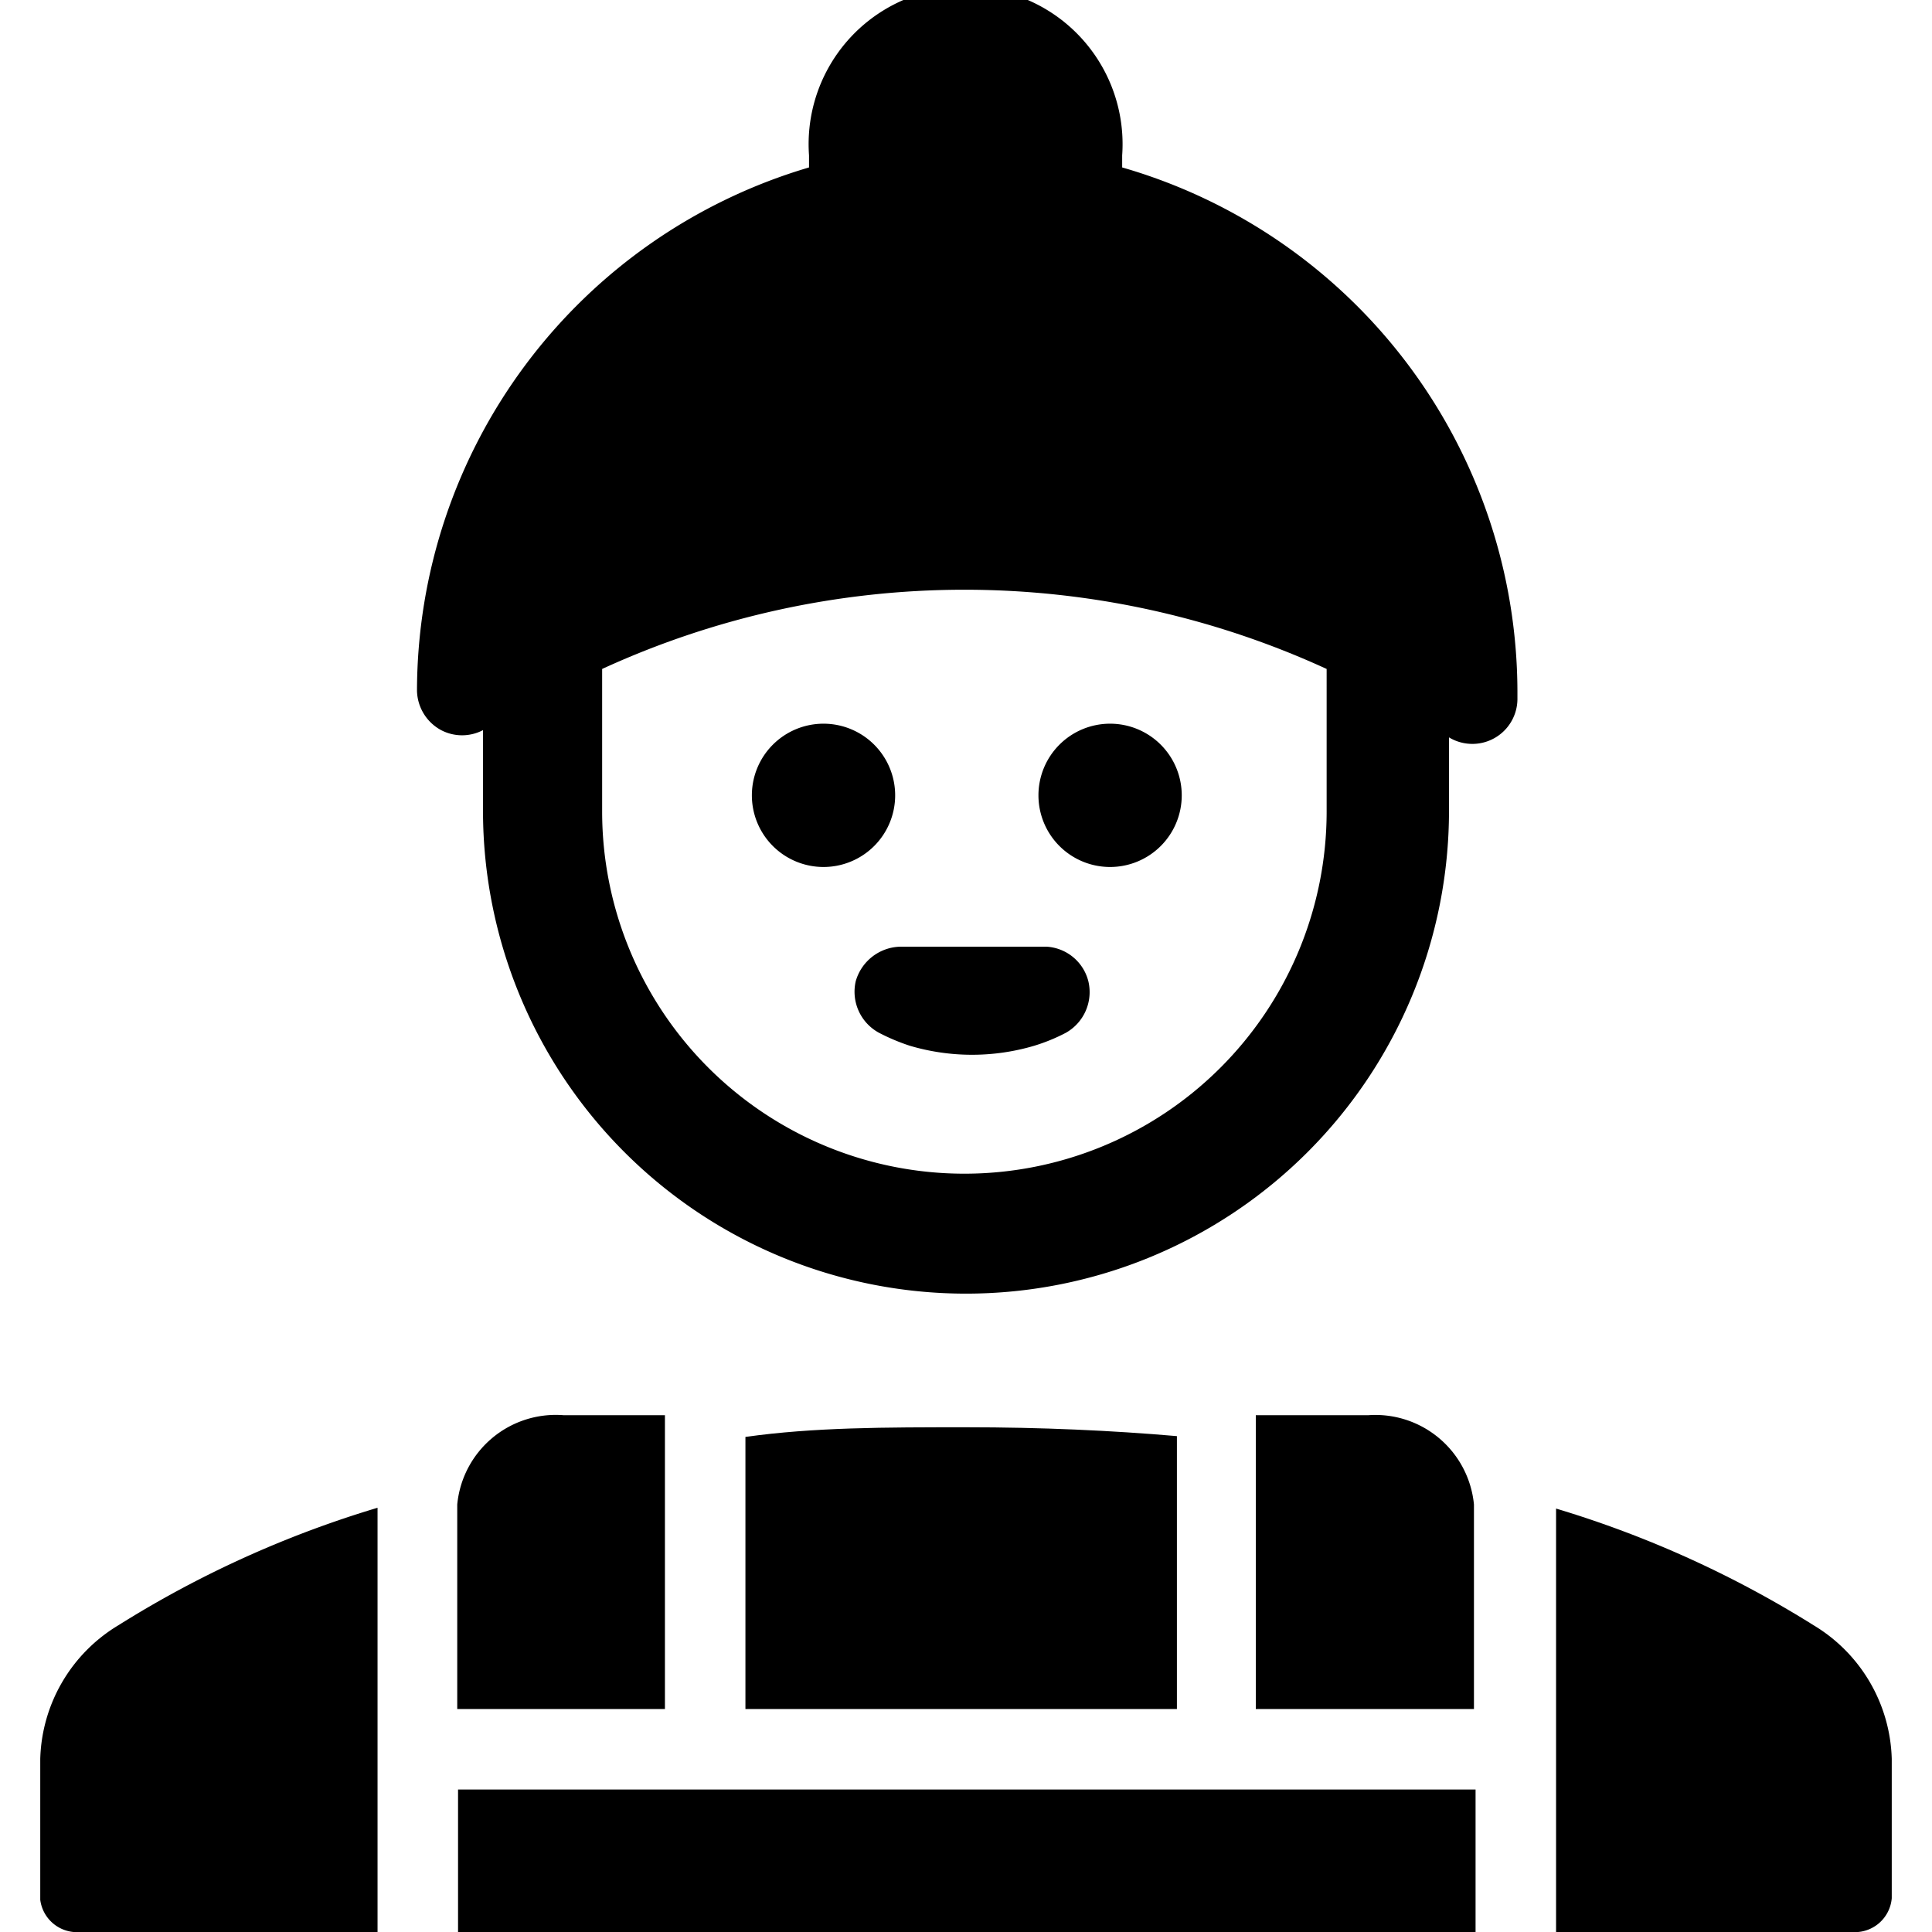
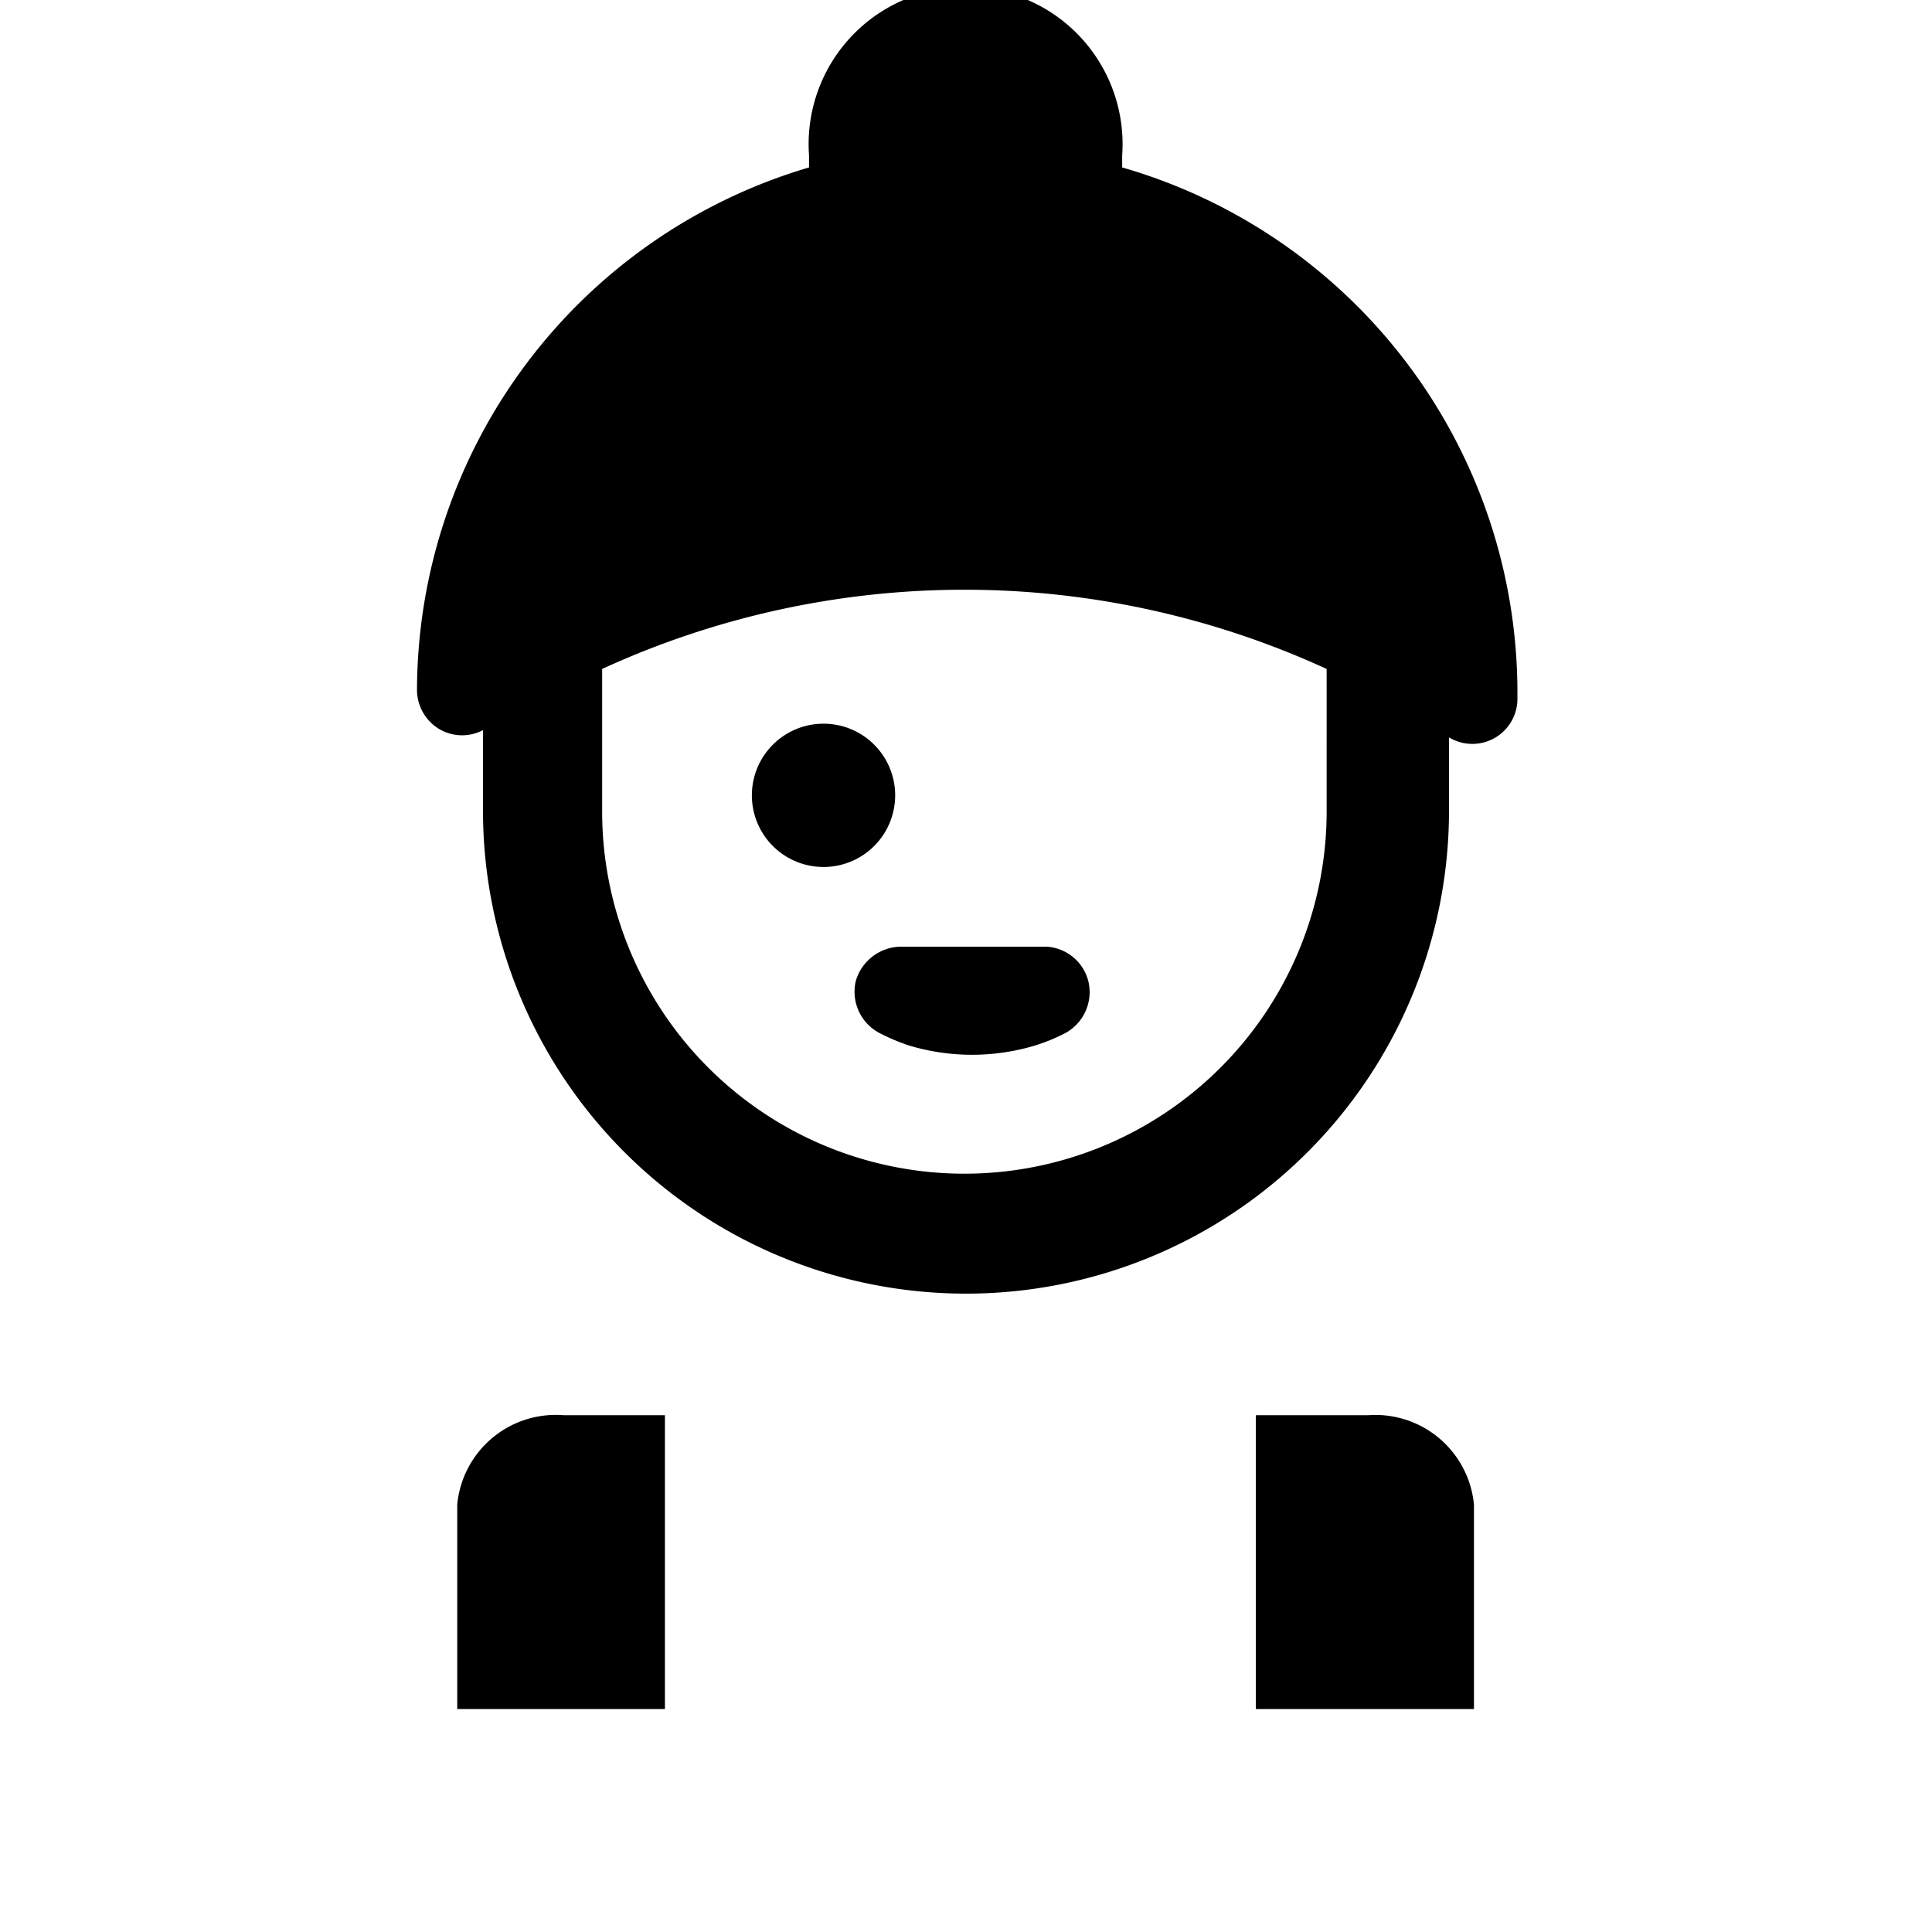
<svg xmlns="http://www.w3.org/2000/svg" viewBox="0 0 24 24">
  <g>
-     <path d="M22.53 20.19a13.15 13.15 0 0 0 -3.2 -1.45V24H23a0.46 0.46 0 0 0 0.5 -0.42v-1.73a2 2 0 0 0 -0.97 -1.66Z" fill="#000000" stroke-width="1" />
-     <path d="M0.5 21.85v1.75a0.46 0.46 0 0 0 0.5 0.4h3.69v-5.27a13.13 13.13 0 0 0 -3.22 1.46 2 2 0 0 0 -0.97 1.66Z" fill="#000000" stroke-width="1" />
-     <path d="M12 17.73c-1 0 -1.89 0 -2.74 0.12v3.38h5.36v-3.39c-0.81 -0.07 -1.68 -0.11 -2.62 -0.11Z" fill="#000000" stroke-width="1" />
    <path d="M13.94 2.08v-0.15a1.95 1.95 0 1 0 -3.89 0v0.15a6.79 6.79 0 0 0 -4.87 6.5 0.57 0.57 0 0 0 0.3 0.49 0.56 0.56 0 0 0 0.52 0v1a6 6 0 0 0 12 0v-0.91a0.56 0.56 0 0 0 0.85 -0.49l0 -0.09a6.79 6.79 0 0 0 -4.91 -6.5Zm2.54 8a4.48 4.48 0 1 1 -9 0V8.31a10.78 10.78 0 0 1 9 0Z" fill="#000000" stroke-width="1" />
    <path d="M17 17.58h-1.4v3.65h2.71v-2.54A1.23 1.23 0 0 0 17 17.58Z" fill="#000000" stroke-width="1" />
-     <path d="M5.69 22.23h12.64v1.79H5.69Z" fill="#000000" stroke-width="1" />
    <path d="M7 17.58a1.23 1.23 0 0 0 -1.32 1.11v2.54h2.58v-3.65Z" fill="#000000" stroke-width="1" />
-     <path d="M13.79 10.77a0.89 0.89 0 1 0 -0.89 -0.89 0.89 0.89 0 0 0 0.89 0.89Z" fill="#000000" stroke-width="1" />
    <path d="M11.12 9.88a0.89 0.89 0 1 0 -0.89 0.89 0.89 0.89 0 0 0 0.89 -0.89Z" fill="#000000" stroke-width="1" />
    <path d="M13 11.76h-1.81a0.59 0.59 0 0 0 -0.56 0.43 0.58 0.58 0 0 0 0.29 0.64 2.54 2.54 0 0 0 0.38 0.16 2.72 2.72 0 0 0 1.55 0 2.27 2.27 0 0 0 0.39 -0.16 0.58 0.58 0 0 0 0.28 -0.64 0.57 0.57 0 0 0 -0.52 -0.43Z" fill="#000000" stroke-width="1" />
  </g>
</svg>